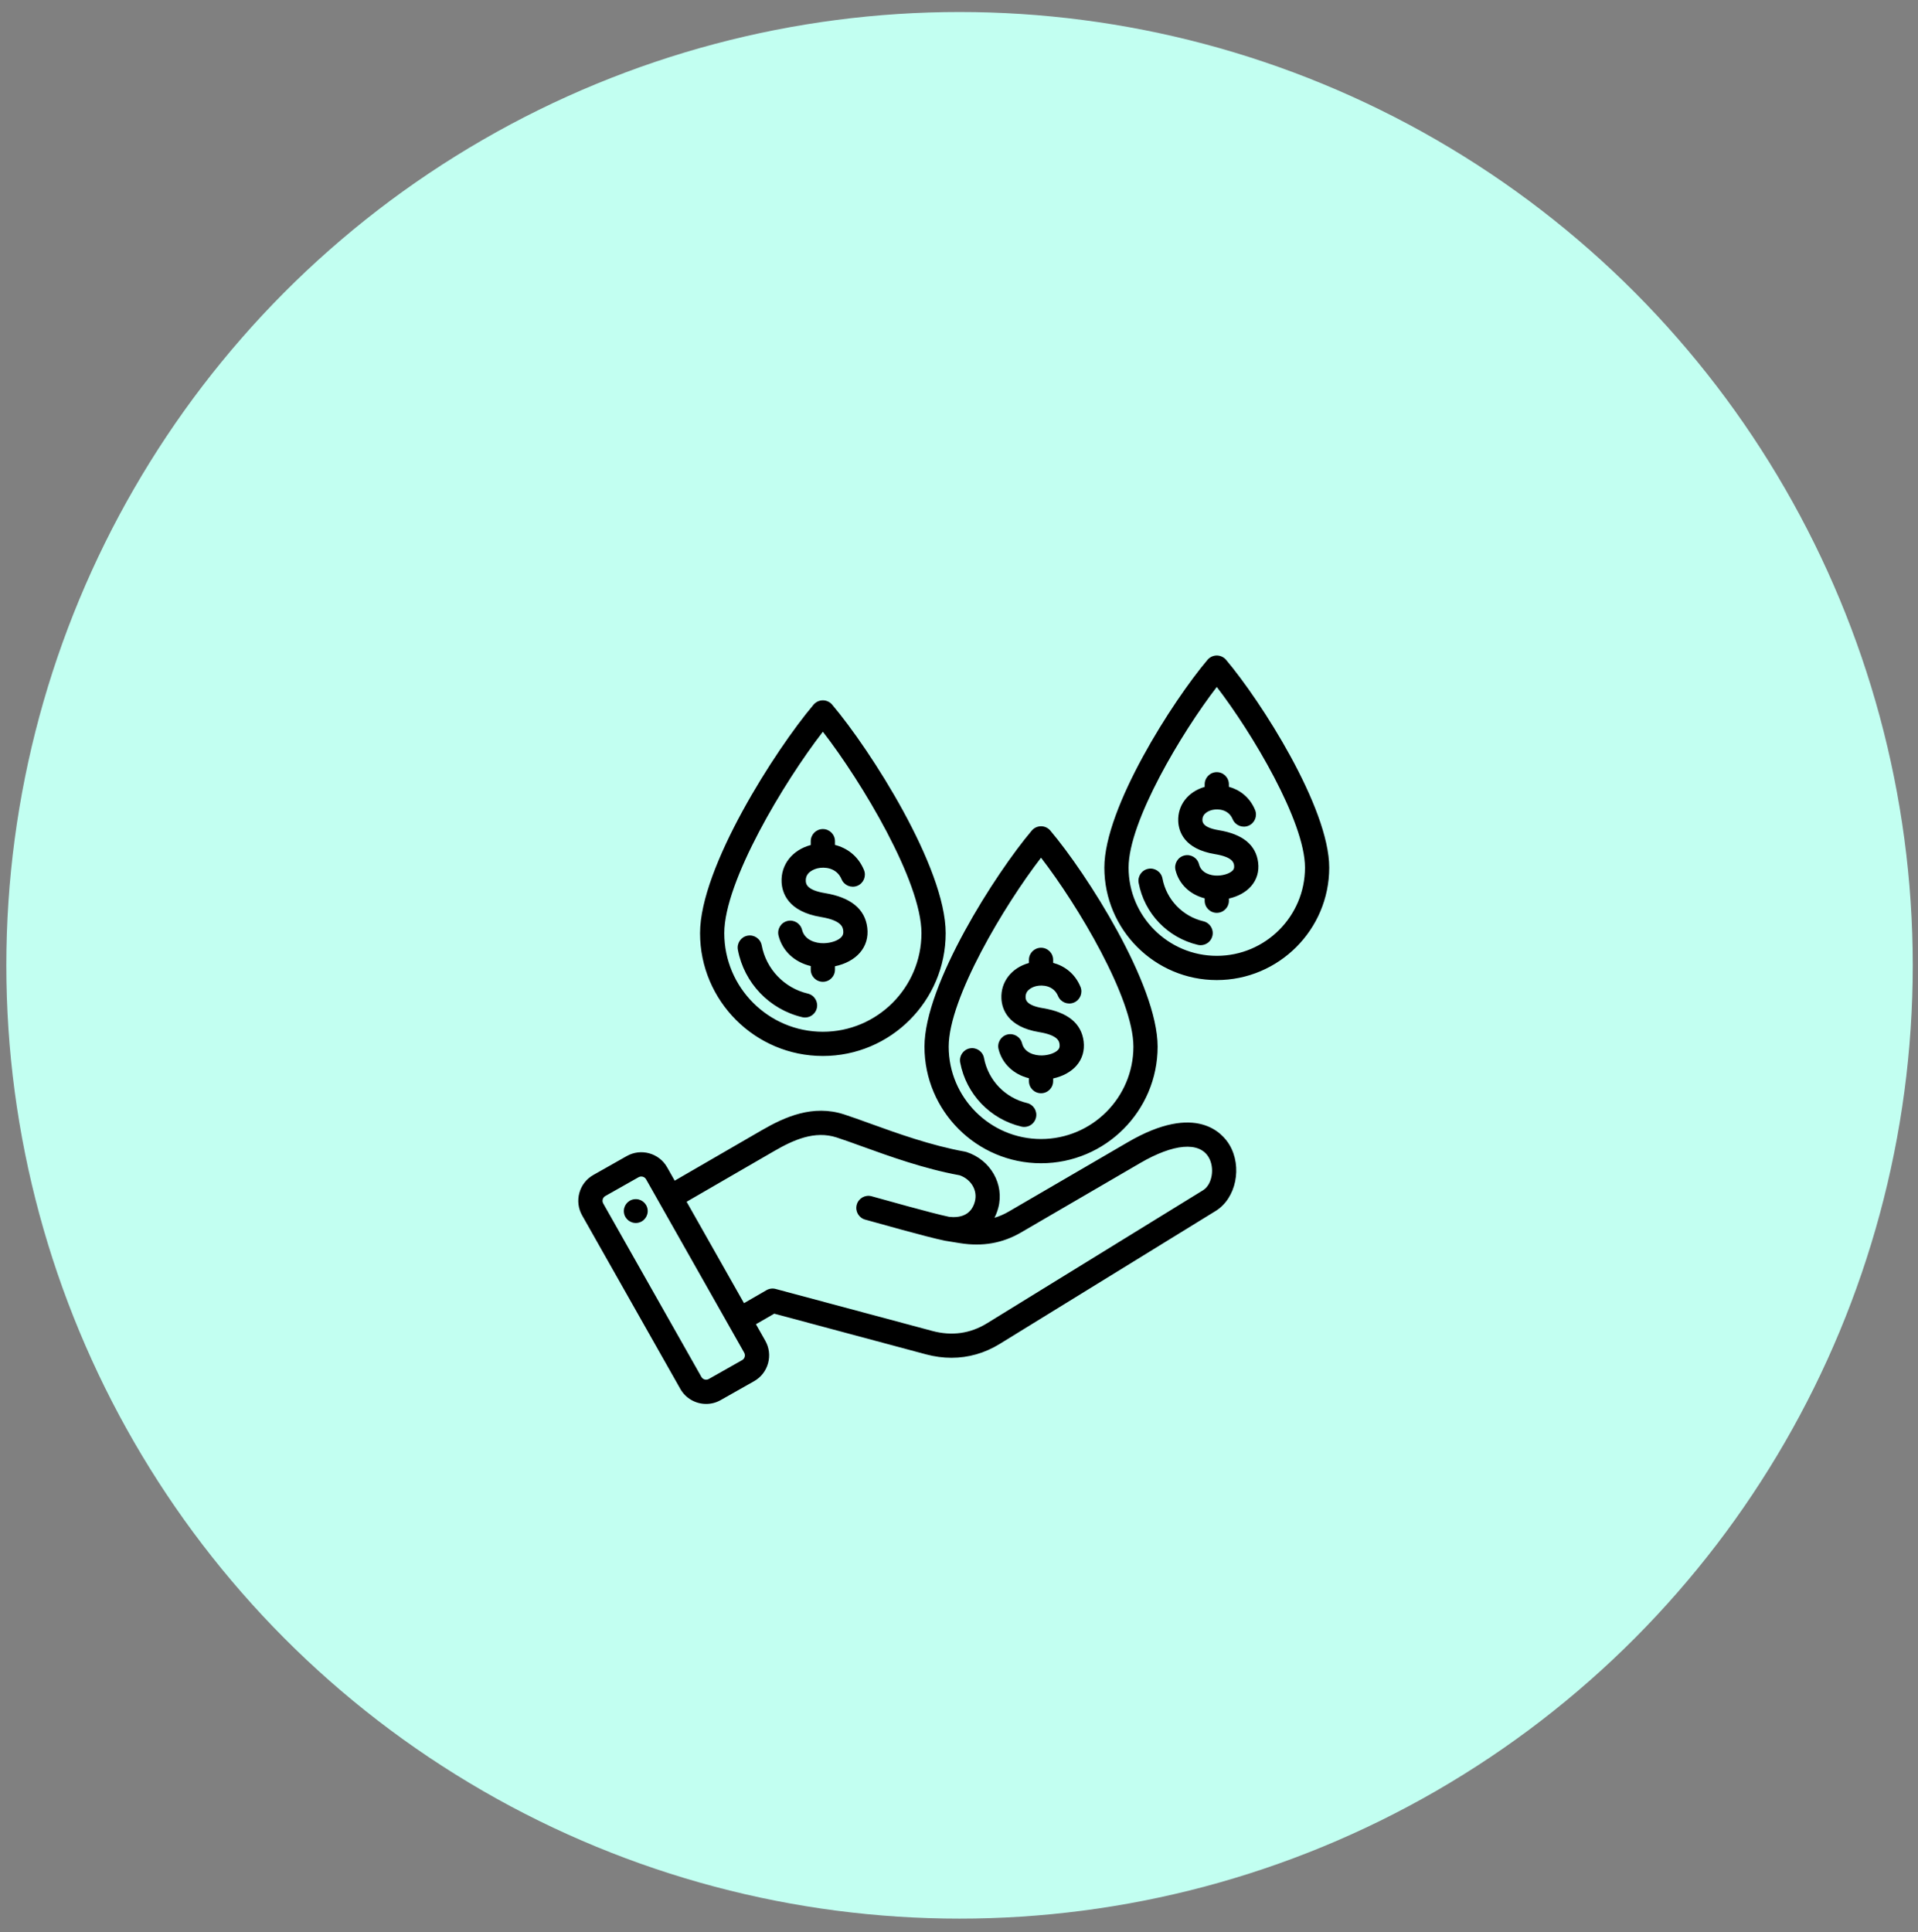
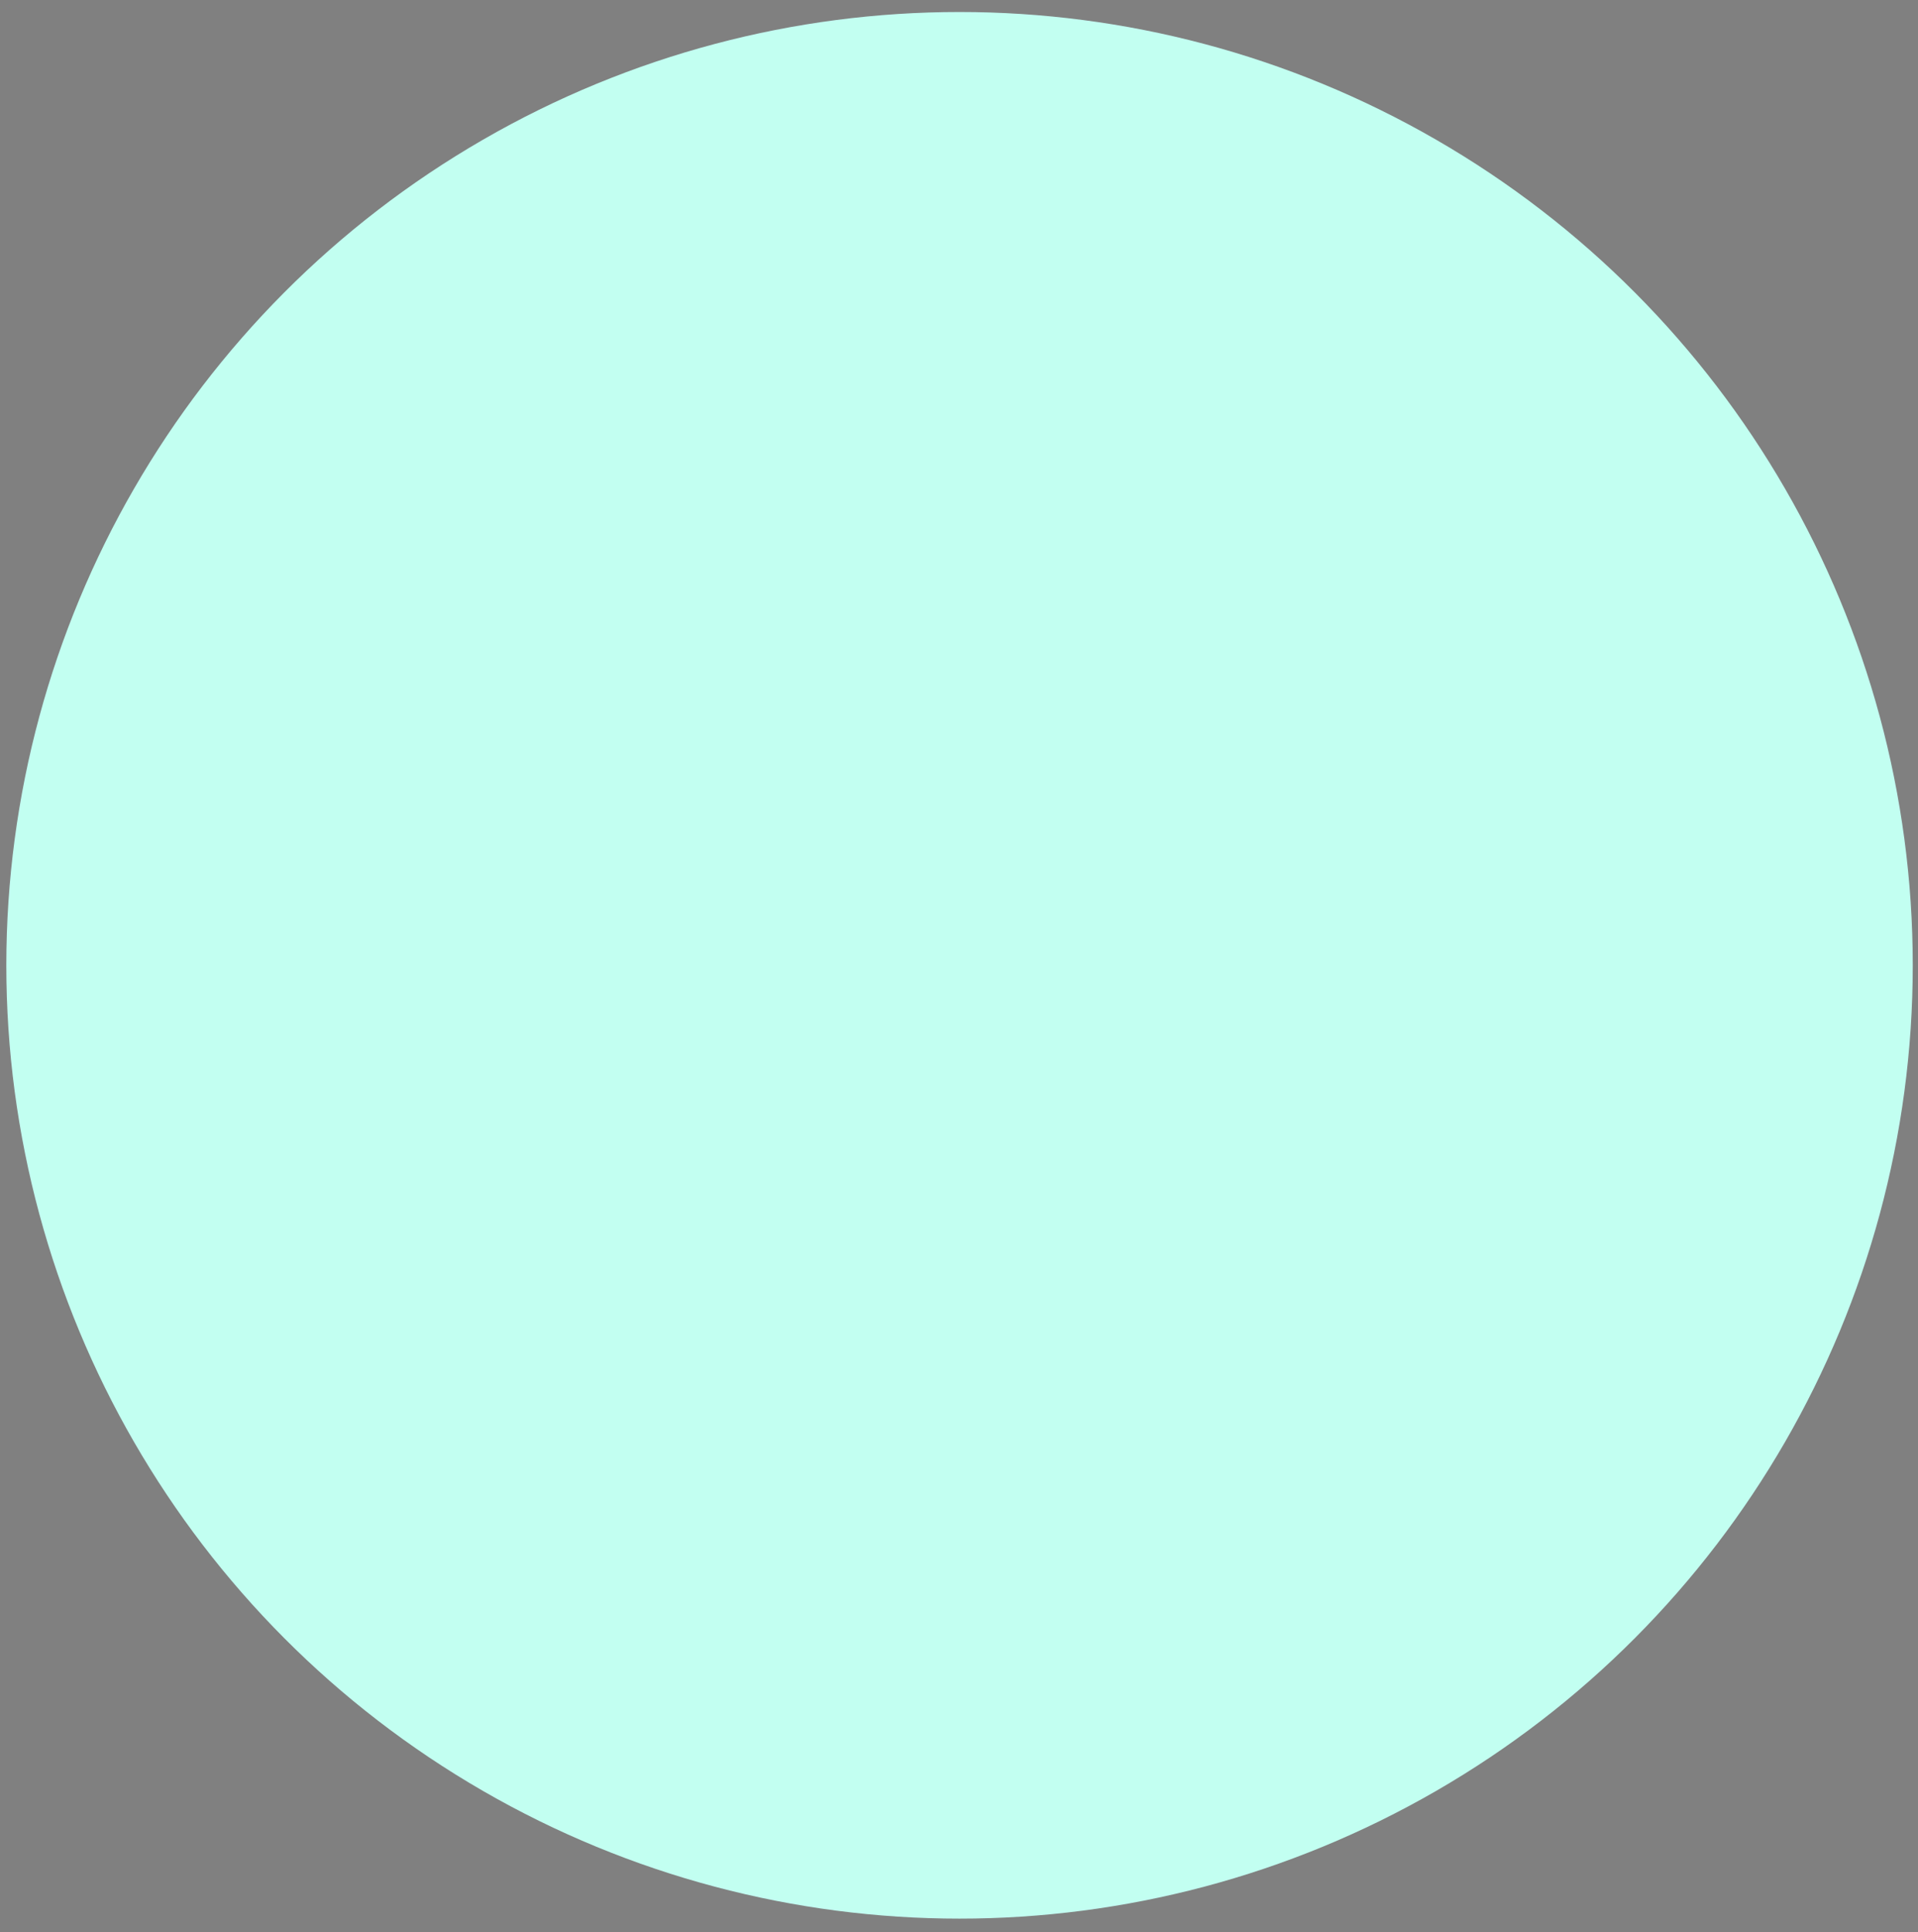
<svg xmlns="http://www.w3.org/2000/svg" width="138" height="139" viewBox="0 0 138 139" fill="none">
  <rect x="0" y="0" width="138" height="139" fill="#808080" stroke="none" />
  <circle cx="69.039" cy="69.448" r="68.584" fill="#C2FFF1" />
-   <path fill-rule="evenodd" clip-rule="evenodd" d="M59.206 75.971C64.078 75.971 68.042 72.007 68.042 67.134C68.042 62.402 62.631 53.956 59.871 50.692C59.705 50.497 59.462 50.384 59.206 50.384C58.949 50.384 58.706 50.497 58.54 50.692C55.78 53.956 50.369 62.402 50.369 67.134C50.369 72.007 54.333 75.971 59.206 75.971ZM59.206 52.642C61.998 56.243 66.299 63.413 66.299 67.134C66.299 71.046 63.117 74.228 59.206 74.228C55.294 74.228 52.112 71.046 52.112 67.134C52.112 63.413 56.414 56.243 59.206 52.642ZM53.091 68.333C53.002 67.86 53.313 67.404 53.786 67.315C54.259 67.226 54.715 67.537 54.804 68.01C55.126 69.72 56.429 71.083 58.123 71.482C58.591 71.593 58.882 72.062 58.771 72.531C58.676 72.932 58.319 73.202 57.924 73.202C57.857 73.202 57.79 73.195 57.723 73.179C55.359 72.621 53.541 70.719 53.091 68.333ZM60.551 67.402C60.658 67.278 60.694 67.145 60.671 66.954C60.645 66.735 60.582 66.221 59.071 65.973C56.691 65.582 56.273 64.233 56.236 63.464C56.174 62.204 57.013 61.146 58.334 60.794V60.517C58.334 60.036 58.724 59.646 59.206 59.646C59.687 59.646 60.077 60.036 60.077 60.517V60.787C60.931 61.004 61.733 61.566 62.16 62.583C62.346 63.027 62.137 63.538 61.694 63.724C61.251 63.91 60.739 63.702 60.553 63.258C60.195 62.406 59.31 62.358 58.845 62.464C58.633 62.512 57.944 62.72 57.976 63.379C57.985 63.558 58.008 64.032 59.353 64.253C61.212 64.558 62.238 65.397 62.401 66.744C62.484 67.423 62.3 68.045 61.87 68.542C61.455 69.022 60.814 69.364 60.077 69.515V69.762C60.077 70.243 59.687 70.633 59.206 70.633C58.724 70.633 58.334 70.243 58.334 69.762V69.5C57.176 69.228 56.293 68.423 56.017 67.315C55.9 66.848 56.184 66.375 56.651 66.259C57.118 66.143 57.591 66.427 57.708 66.894C57.891 67.629 58.67 67.872 59.28 67.858C59.816 67.845 60.327 67.662 60.551 67.402ZM88.213 47.467C88.047 47.272 87.804 47.159 87.547 47.159C87.291 47.159 87.048 47.272 86.882 47.467C84.374 50.433 79.458 58.11 79.458 62.42C79.458 66.88 83.087 70.509 87.547 70.509C92.008 70.509 95.637 66.88 95.637 62.419C95.637 58.11 90.721 50.433 88.213 47.467ZM87.547 68.766C84.048 68.766 81.201 65.919 81.201 62.419C81.201 59.094 85.023 52.7 87.547 49.421C90.072 52.7 93.894 59.094 93.894 62.419C93.894 65.919 91.047 68.766 87.547 68.766ZM87.233 67.328C87.138 67.73 86.781 68 86.386 68C86.32 68 86.252 67.992 86.185 67.976C84.011 67.464 82.34 65.715 81.926 63.521C81.837 63.048 82.148 62.592 82.621 62.503C83.095 62.414 83.55 62.725 83.639 63.198C83.925 64.716 85.081 65.925 86.585 66.28C87.053 66.391 87.344 66.86 87.233 67.328ZM90.524 62.056C90.602 62.695 90.429 63.28 90.023 63.749C89.648 64.182 89.076 64.496 88.419 64.643V64.801C88.419 65.282 88.029 65.672 87.547 65.672C87.066 65.672 86.676 65.282 86.676 64.801V64.628C85.628 64.36 84.831 63.618 84.578 62.603C84.462 62.136 84.746 61.663 85.213 61.547C85.681 61.431 86.153 61.715 86.269 62.181C86.424 62.801 87.092 63.009 87.613 62.993C88.07 62.982 88.519 62.824 88.705 62.609C88.764 62.54 88.816 62.451 88.794 62.266C88.772 62.086 88.721 61.663 87.412 61.448C85.198 61.084 84.809 59.819 84.774 59.097C84.718 57.935 85.475 56.956 86.676 56.612V56.423C86.676 55.942 87.066 55.551 87.547 55.551C88.028 55.551 88.418 55.942 88.418 56.423V56.604C89.191 56.818 89.911 57.339 90.299 58.263C90.486 58.707 90.277 59.218 89.833 59.404C89.39 59.59 88.879 59.382 88.692 58.938C88.389 58.216 87.636 58.177 87.238 58.266C87.062 58.306 86.489 58.478 86.515 59.012C86.521 59.142 86.54 59.538 87.694 59.728C89.419 60.011 90.371 60.794 90.524 62.056ZM74.903 83.688C79.529 83.688 83.291 79.925 83.291 75.3C83.291 70.822 78.177 62.837 75.569 59.753C75.403 59.557 75.16 59.444 74.903 59.444C74.647 59.444 74.404 59.557 74.238 59.753C71.629 62.837 66.516 70.822 66.516 75.3C66.515 79.925 70.278 83.688 74.903 83.688ZM74.903 61.704C77.535 65.113 81.549 71.817 81.549 75.3C81.549 78.964 78.568 81.945 74.903 81.945C71.239 81.945 68.258 78.964 68.258 75.3C68.258 71.817 72.272 65.113 74.903 61.704ZM69.78 75.422C70.254 75.333 70.709 75.644 70.798 76.117C71.099 77.712 72.313 78.983 73.893 79.355C74.361 79.466 74.651 79.935 74.541 80.403C74.446 80.805 74.089 81.075 73.694 81.075C73.627 81.075 73.56 81.067 73.493 81.052C71.243 80.521 69.513 78.711 69.085 76.44C68.996 75.967 69.307 75.512 69.78 75.422ZM76.136 75.52C76.201 75.446 76.263 75.343 76.238 75.136C76.214 74.94 76.158 74.481 74.769 74.253C72.488 73.878 72.088 72.579 72.052 71.838C71.993 70.638 72.783 69.627 74.032 69.28V69.055C74.032 68.574 74.422 68.184 74.904 68.184C75.385 68.184 75.775 68.574 75.775 69.055V69.272C76.58 69.487 77.333 70.025 77.736 70.986C77.923 71.43 77.714 71.941 77.27 72.127C76.827 72.313 76.316 72.105 76.129 71.661C75.805 70.887 74.998 70.844 74.574 70.94C74.383 70.983 73.764 71.17 73.792 71.754C73.8 71.912 73.82 72.331 75.051 72.533C76.829 72.825 77.811 73.63 77.968 74.926C78.047 75.581 77.87 76.181 77.455 76.661C77.064 77.112 76.464 77.438 75.775 77.587V77.78C75.775 78.261 75.385 78.651 74.904 78.651C74.422 78.651 74.032 78.261 74.032 77.78V77.571C72.94 77.302 72.109 76.534 71.847 75.483C71.73 75.016 72.014 74.543 72.481 74.426C72.949 74.311 73.421 74.594 73.538 75.061C73.704 75.726 74.412 75.946 74.973 75.933C75.458 75.922 75.936 75.752 76.136 75.52ZM81.154 82.17L72.59 87.158C72.251 87.356 71.907 87.506 71.552 87.611C71.664 87.393 71.755 87.155 71.824 86.899C72.277 85.208 71.274 83.442 69.539 82.88C69.502 82.868 69.464 82.859 69.425 82.852C66.973 82.409 64.549 81.533 62.6 80.829C61.921 80.583 61.28 80.351 60.733 80.174C58.499 79.449 56.49 80.34 54.818 81.308L48.544 84.941L47.999 83.977C47.419 82.954 46.116 82.593 45.093 83.172L42.689 84.532C42.195 84.811 41.839 85.269 41.686 85.818C41.534 86.368 41.604 86.943 41.884 87.438L48.949 99.921C49.34 100.613 50.064 101.003 50.808 101.003C51.164 101.003 51.524 100.914 51.855 100.726L54.258 99.366C54.752 99.087 55.108 98.63 55.261 98.08C55.413 97.53 55.343 96.955 55.063 96.46L54.389 95.269L55.706 94.509L66.631 97.437C67.246 97.601 67.858 97.683 68.46 97.683C69.677 97.683 70.853 97.348 71.929 96.686L87.472 87.116C88.938 86.213 89.405 83.942 88.452 82.351C87.99 81.58 86.1 79.29 81.154 82.17ZM53.582 97.614C53.565 97.673 53.52 97.781 53.4 97.85L50.996 99.21C50.876 99.278 50.76 99.261 50.701 99.245C50.642 99.228 50.534 99.183 50.466 99.062L43.401 86.579C43.333 86.459 43.35 86.342 43.366 86.284C43.382 86.225 43.427 86.117 43.548 86.048L45.951 84.689C46.01 84.655 46.075 84.64 46.139 84.64C46.276 84.64 46.411 84.711 46.482 84.836L53.547 97.319C53.615 97.439 53.598 97.556 53.582 97.614ZM86.558 85.631L71.015 95.202C69.81 95.944 68.487 96.129 67.082 95.753L55.809 92.732C55.586 92.672 55.348 92.704 55.148 92.819L53.531 93.753L49.402 86.458L55.692 82.816C57.098 82.002 58.616 81.32 60.196 81.832C60.715 82 61.314 82.217 62.008 82.468C64.001 83.188 66.478 84.084 69.052 84.555C69.886 84.851 70.353 85.656 70.14 86.448C69.861 87.492 68.984 87.622 68.285 87.542C67.031 87.284 63.347 86.232 62.707 86.061C62.242 85.936 61.764 86.212 61.64 86.677C61.515 87.142 61.791 87.62 62.256 87.744C62.883 87.912 66.639 88.985 67.973 89.258C67.978 89.259 68.001 89.263 68.007 89.264L69.073 89.437C70.692 89.696 72.129 89.444 73.467 88.665L82.031 83.676C84.437 82.275 86.278 82.114 86.957 83.247C87.42 84.021 87.219 85.224 86.558 85.631ZM46.593 87.002C46.662 87.471 46.337 87.907 45.869 87.976C45.4 88.044 44.964 87.72 44.895 87.251C44.827 86.782 45.151 86.346 45.62 86.278C46.089 86.209 46.525 86.534 46.593 87.002Z" fill="black" />
</svg>